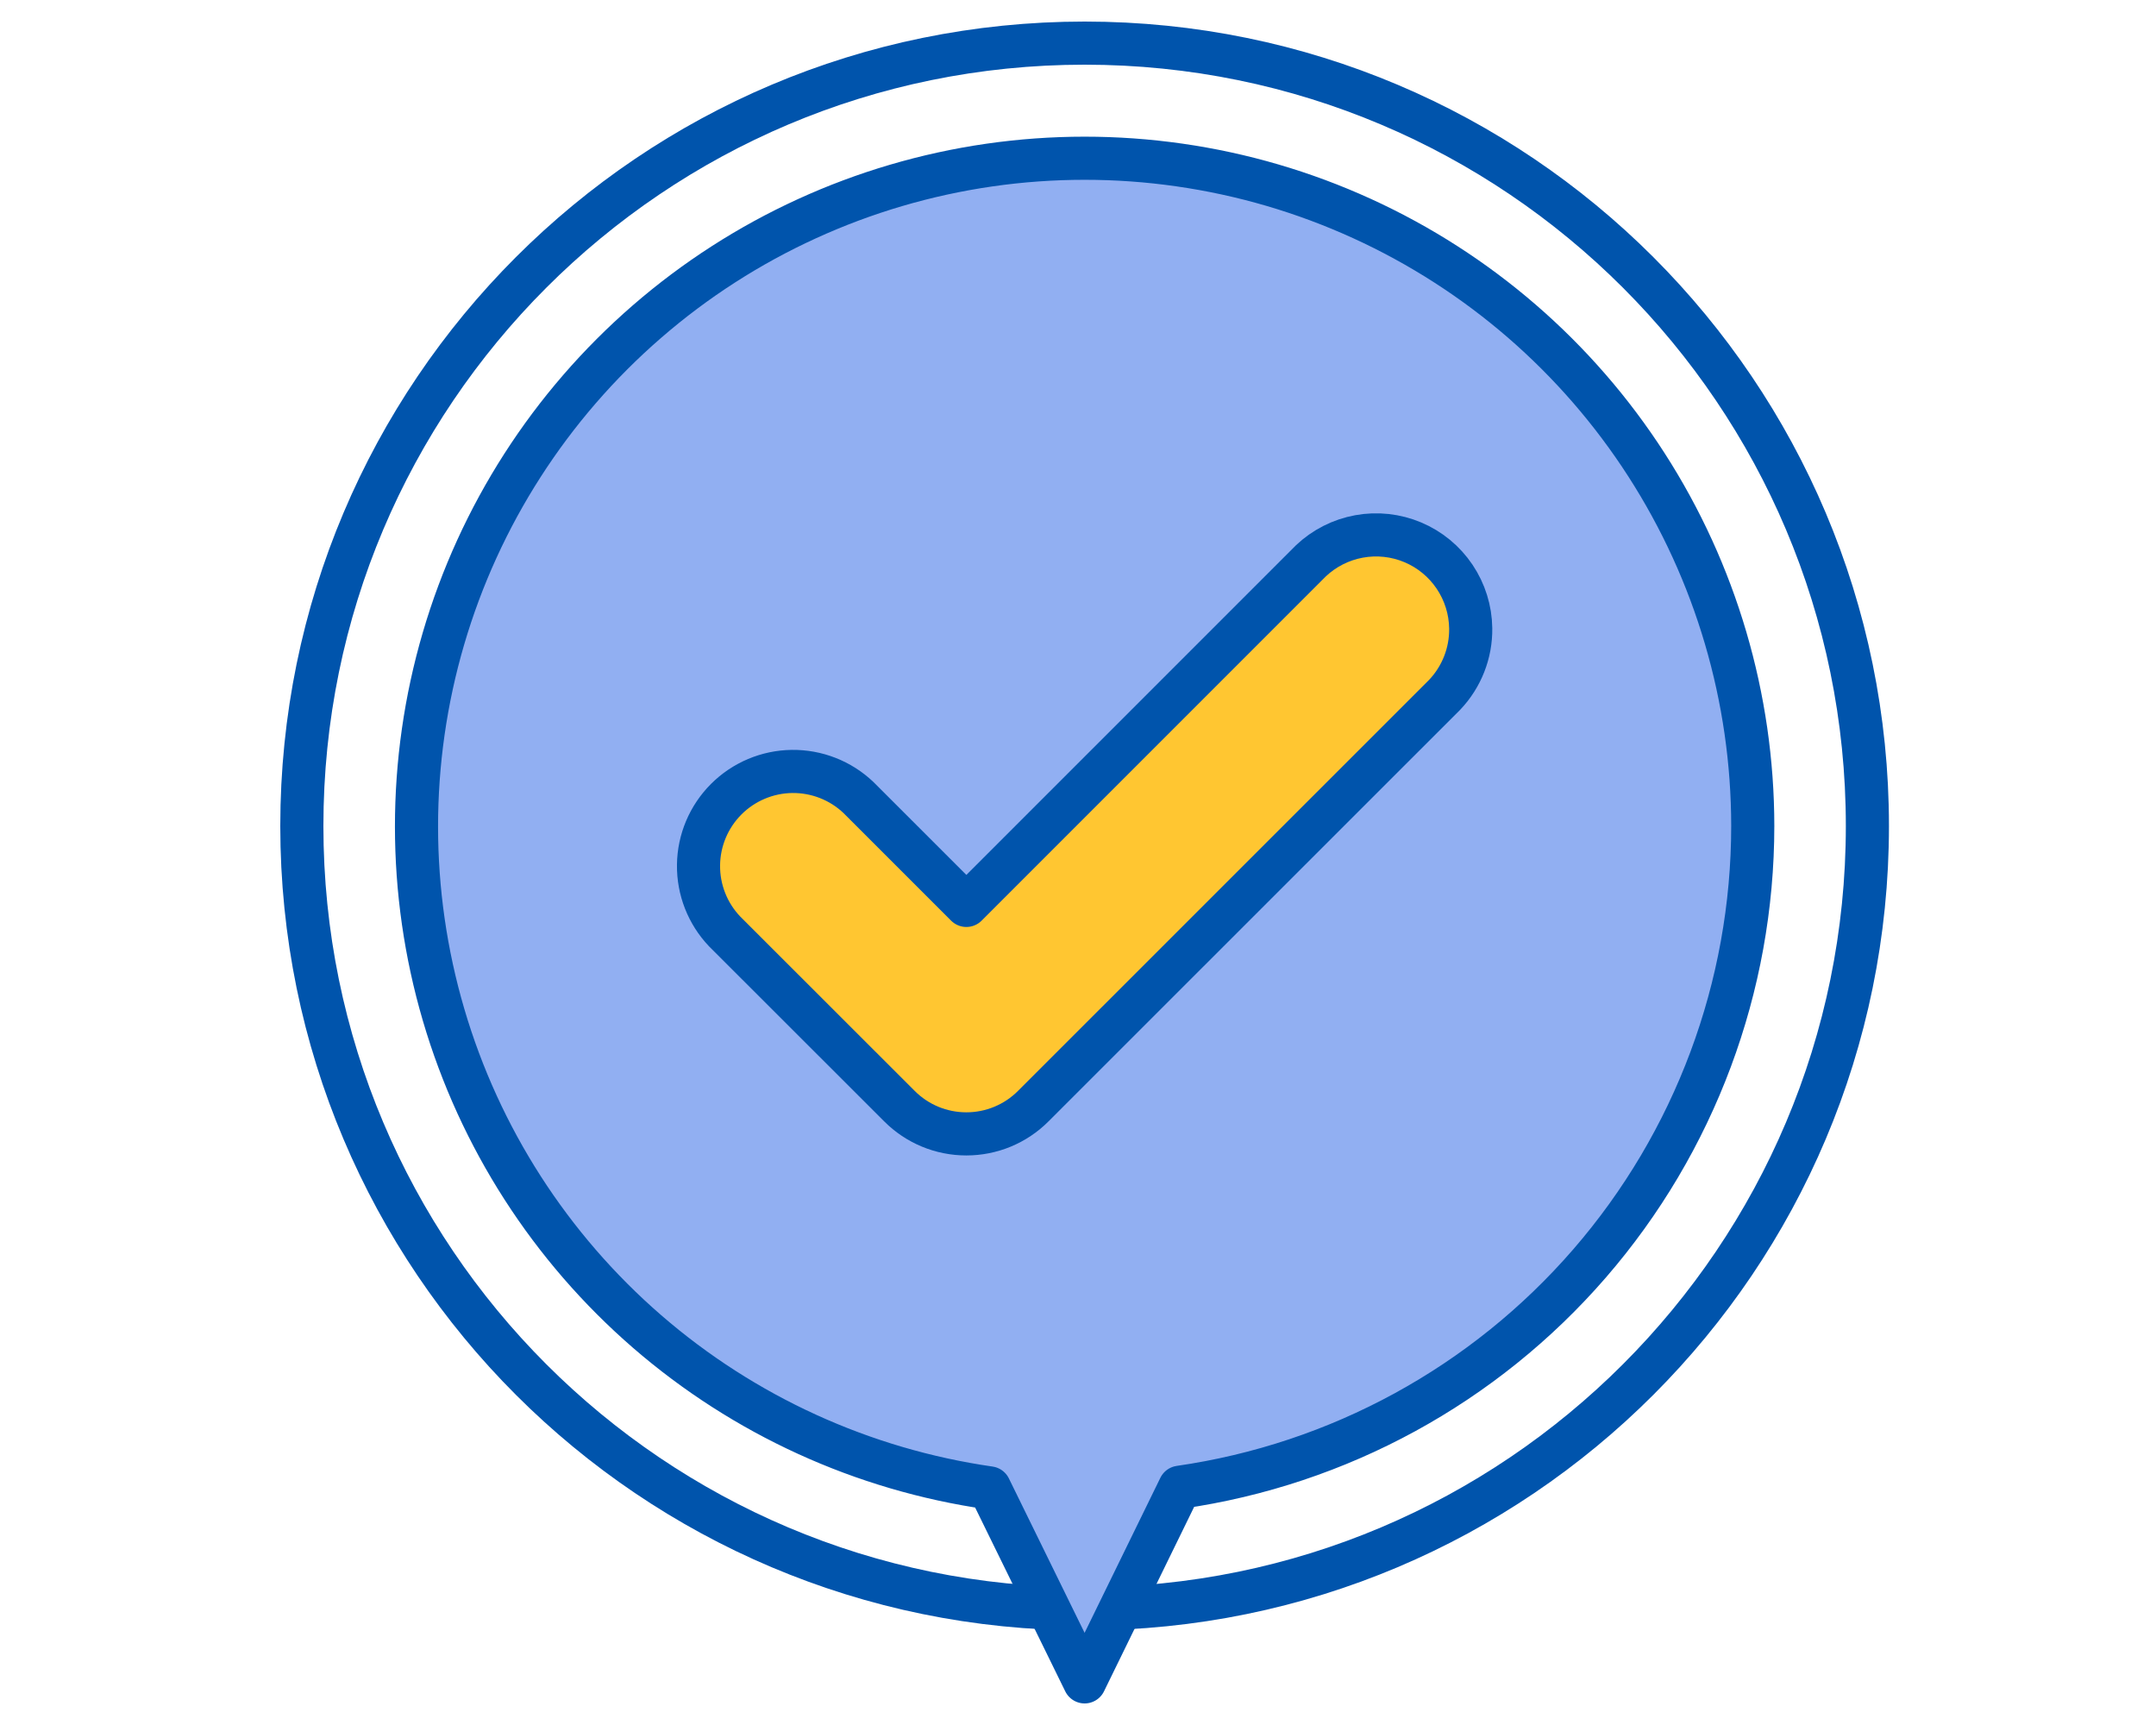
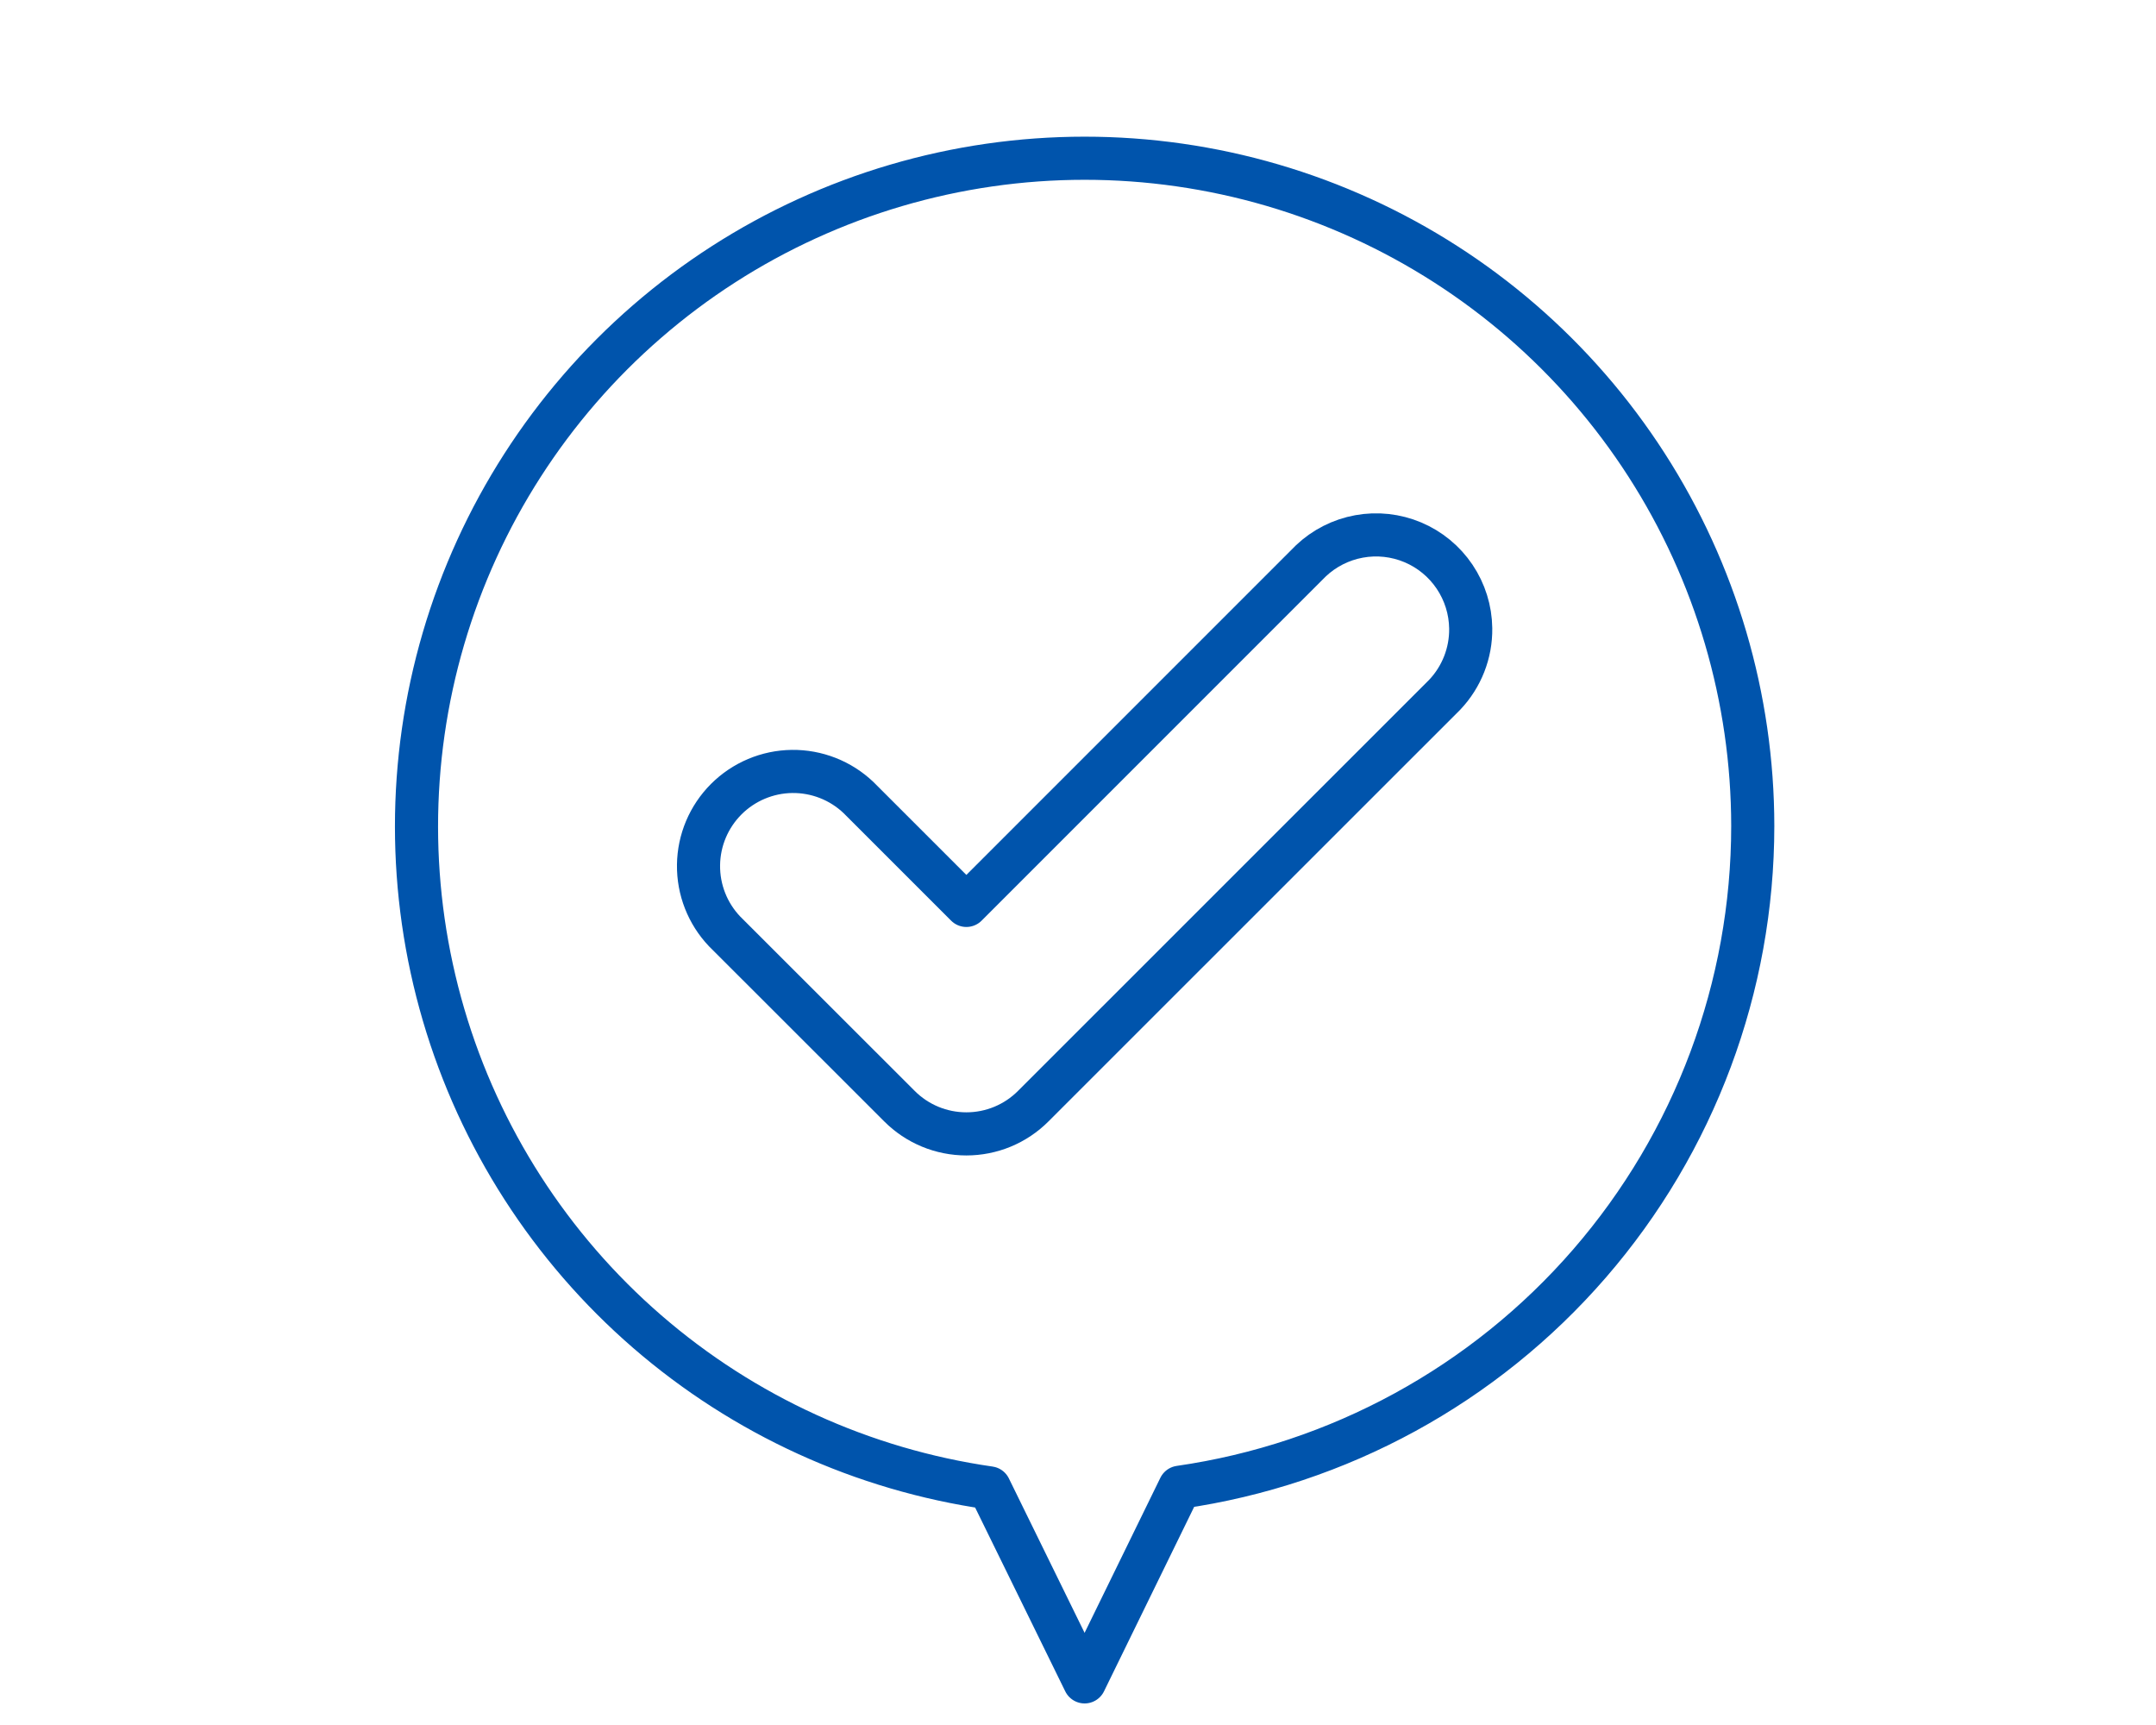
<svg xmlns="http://www.w3.org/2000/svg" width="100" height="80" viewBox="0 0 100 80" fill="none">
-   <path d="M50.307 74.613C70.359 74.613 86.614 58.358 86.614 38.307C86.614 18.254 70.359 2 50.307 2C30.255 2 14 18.255 14 38.307C14 58.358 30.255 74.613 50.307 74.613Z" stroke="#0054AC" stroke-width="2" stroke-linecap="round" stroke-linejoin="round" />
-   <path d="M81.297 38.307C81.293 32.367 79.582 26.553 76.368 21.558C73.153 16.562 68.571 12.597 63.166 10.132C57.761 7.667 51.762 6.808 45.883 7.656C40.004 8.505 34.492 11.025 30.005 14.917C25.518 18.809 22.243 23.908 20.571 29.607C18.899 35.307 18.901 41.367 20.575 47.066C22.249 52.765 25.526 57.862 30.015 61.752C34.504 65.641 40.017 68.159 45.896 69.004L50.307 78L54.719 68.974C62.096 67.913 68.844 64.229 73.726 58.596C78.607 52.964 81.295 45.76 81.297 38.307Z" fill="#91AFF2" />
  <path d="M81.297 38.307C81.293 32.367 79.582 26.553 76.368 21.558C73.153 16.562 68.571 12.597 63.166 10.132C57.761 7.667 51.762 6.808 45.883 7.656C40.004 8.505 34.492 11.025 30.005 14.917C25.518 18.809 22.243 23.908 20.571 29.607C18.899 35.307 18.901 41.367 20.575 47.066C22.249 52.765 25.526 57.862 30.015 61.752C34.504 65.641 40.017 68.159 45.896 69.004L50.307 78L54.719 68.974C62.096 67.913 68.844 64.229 73.726 58.596C78.607 52.964 81.295 45.76 81.297 38.307Z" stroke="#0054AC" stroke-width="2" stroke-linecap="round" stroke-linejoin="round" />
-   <path d="M44.822 52.586C44.245 52.586 43.674 52.473 43.141 52.252C42.608 52.031 42.124 51.707 41.717 51.298L33.607 43.194C32.818 42.364 32.384 41.258 32.399 40.113C32.413 38.968 32.875 37.873 33.685 37.063C34.495 36.254 35.589 35.792 36.734 35.777C37.88 35.763 38.985 36.196 39.816 36.985L44.822 41.99L60.799 26.013C61.418 25.425 62.196 25.031 63.036 24.878C63.876 24.724 64.743 24.82 65.53 25.151C66.317 25.483 66.99 26.037 67.467 26.746C67.944 27.454 68.204 28.286 68.215 29.14C68.23 30.286 67.796 31.391 67.007 32.222L47.926 51.298C47.519 51.707 47.035 52.031 46.502 52.252C45.97 52.473 45.398 52.586 44.822 52.586Z" fill="#FFC631" />
  <path d="M44.822 52.586C44.245 52.586 43.674 52.473 43.141 52.252C42.608 52.031 42.124 51.707 41.717 51.298L33.607 43.194C32.818 42.364 32.384 41.258 32.399 40.113C32.413 38.968 32.875 37.873 33.685 37.063C34.495 36.254 35.589 35.792 36.734 35.777C37.88 35.763 38.985 36.196 39.816 36.985L44.822 41.99L60.799 26.013C61.418 25.425 62.196 25.031 63.036 24.878C63.876 24.724 64.743 24.82 65.53 25.151C66.317 25.483 66.99 26.037 67.467 26.746C67.944 27.454 68.204 28.286 68.215 29.14C68.23 30.286 67.796 31.391 67.007 32.222L47.926 51.298C47.519 51.707 47.035 52.031 46.502 52.252C45.97 52.473 45.398 52.586 44.822 52.586Z" stroke="#0054AC" stroke-width="2" stroke-linecap="round" stroke-linejoin="round" />
</svg>